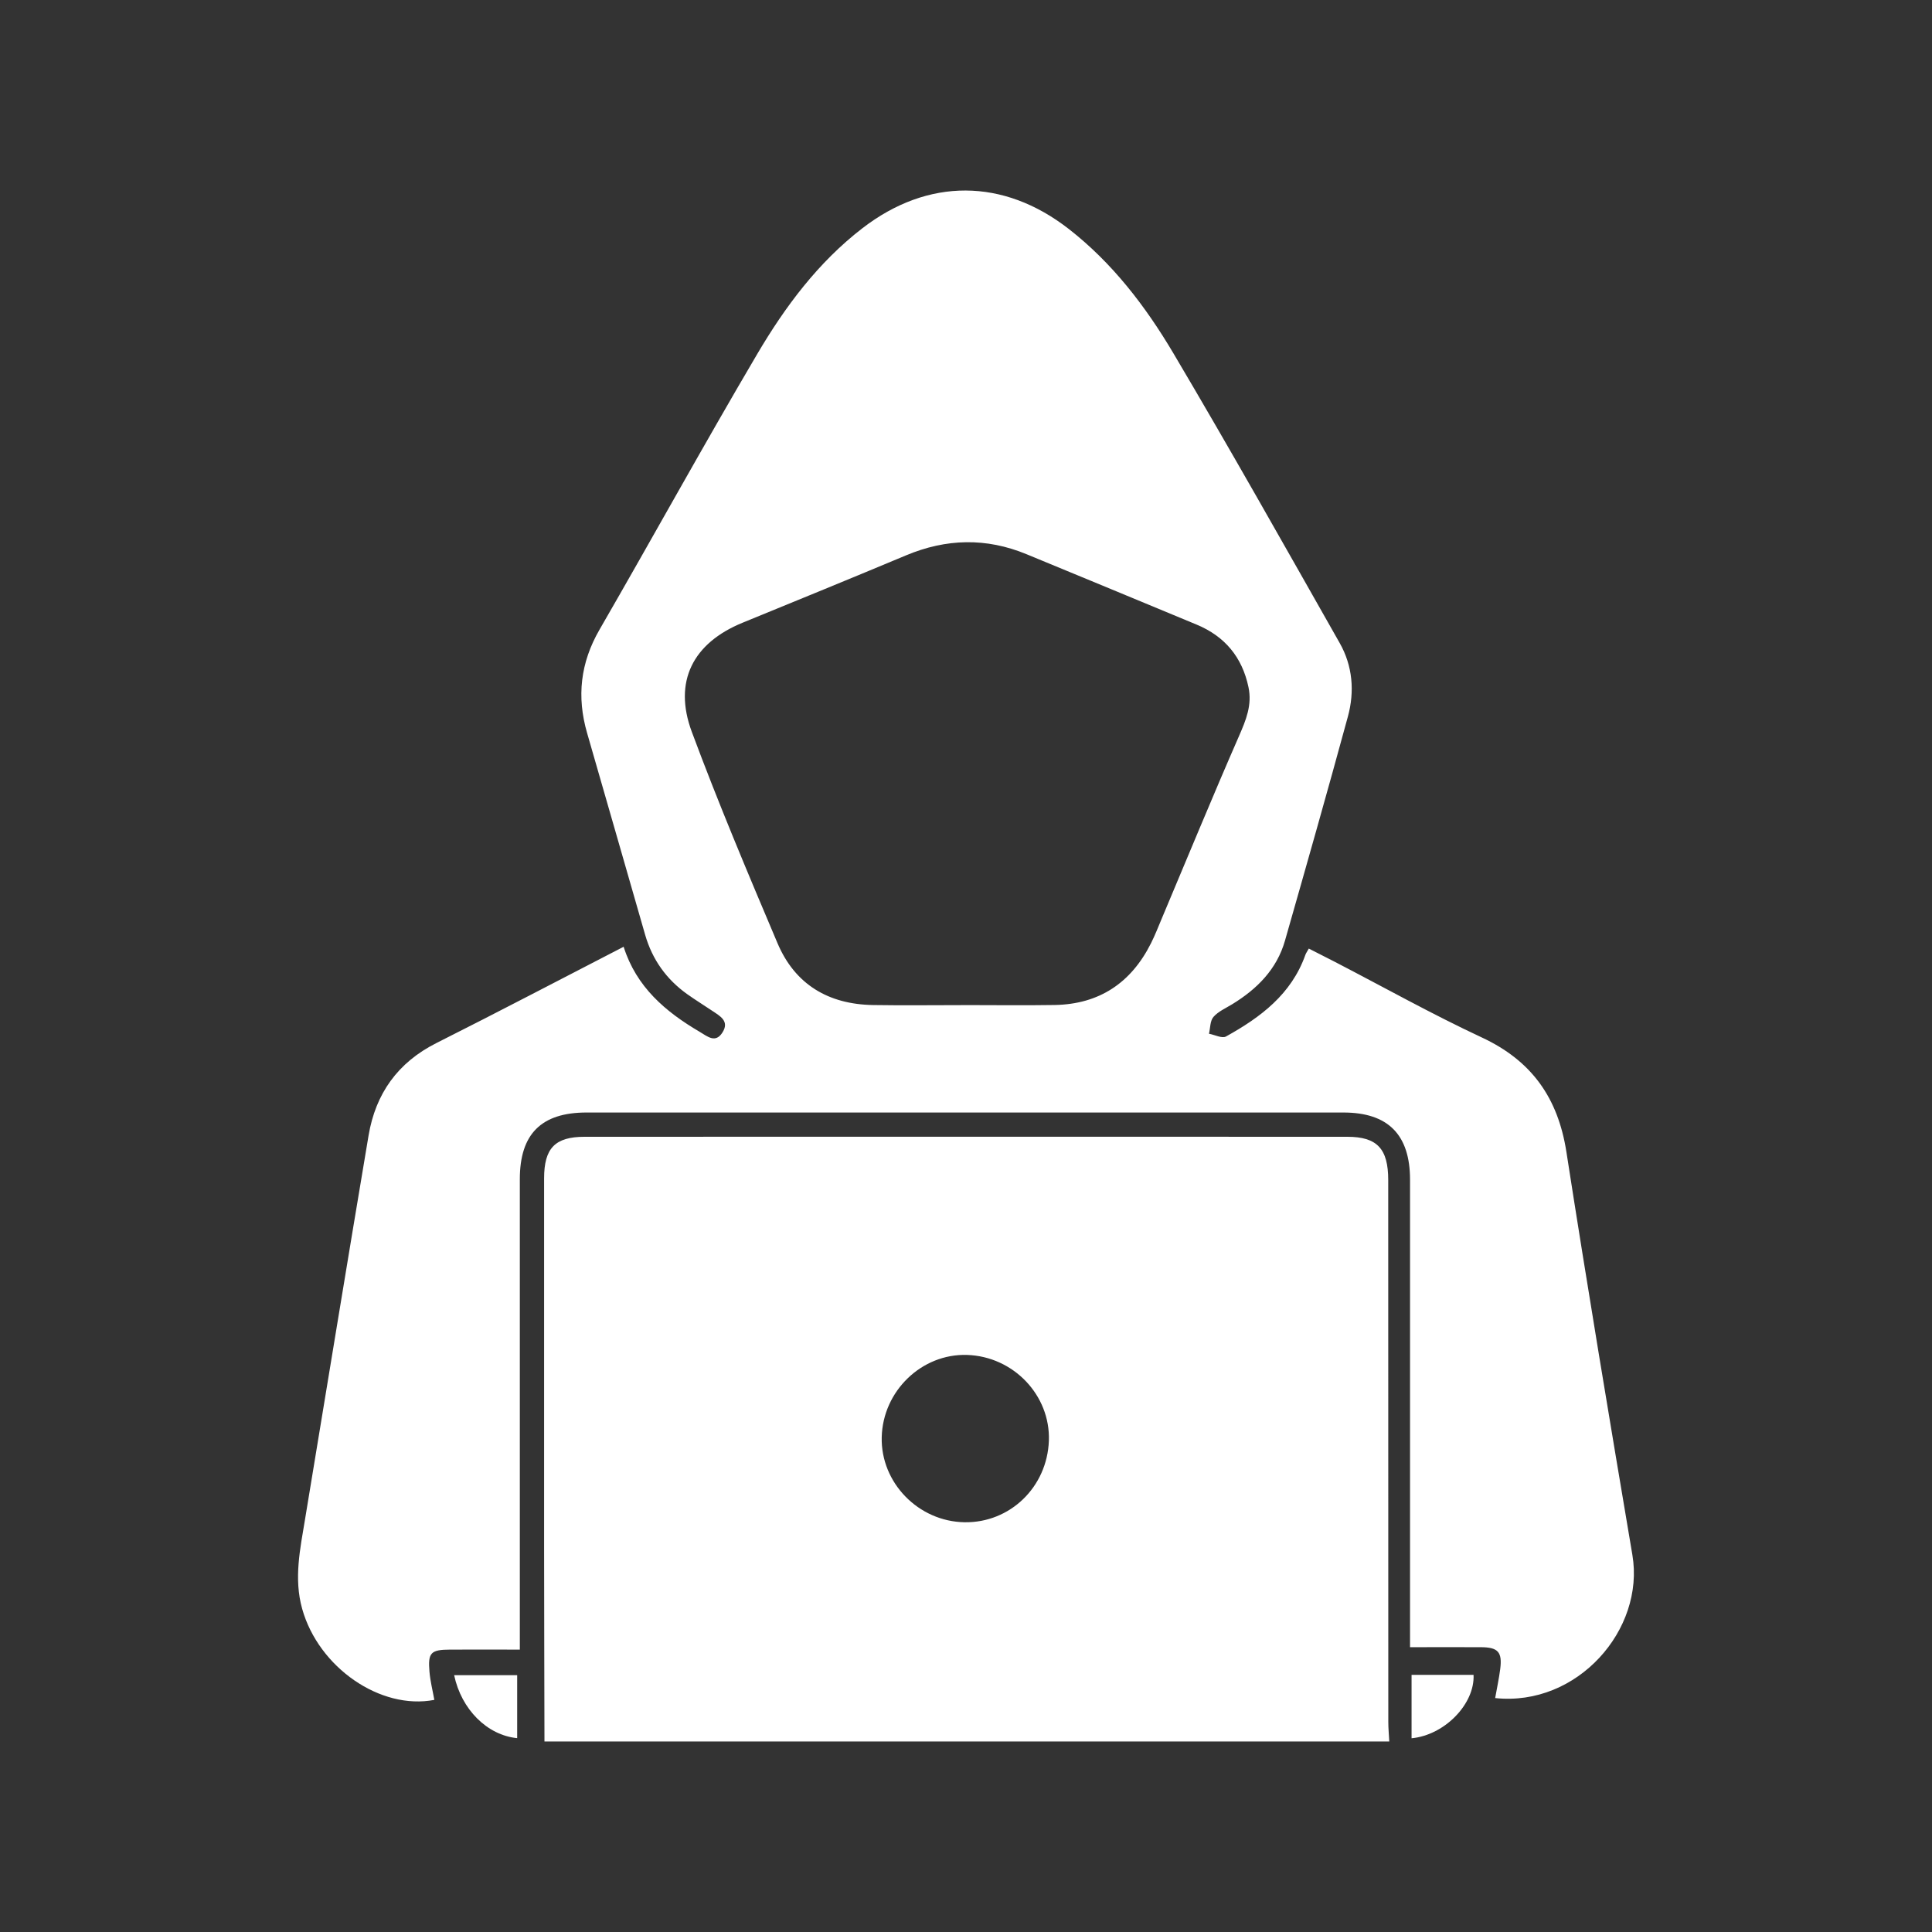
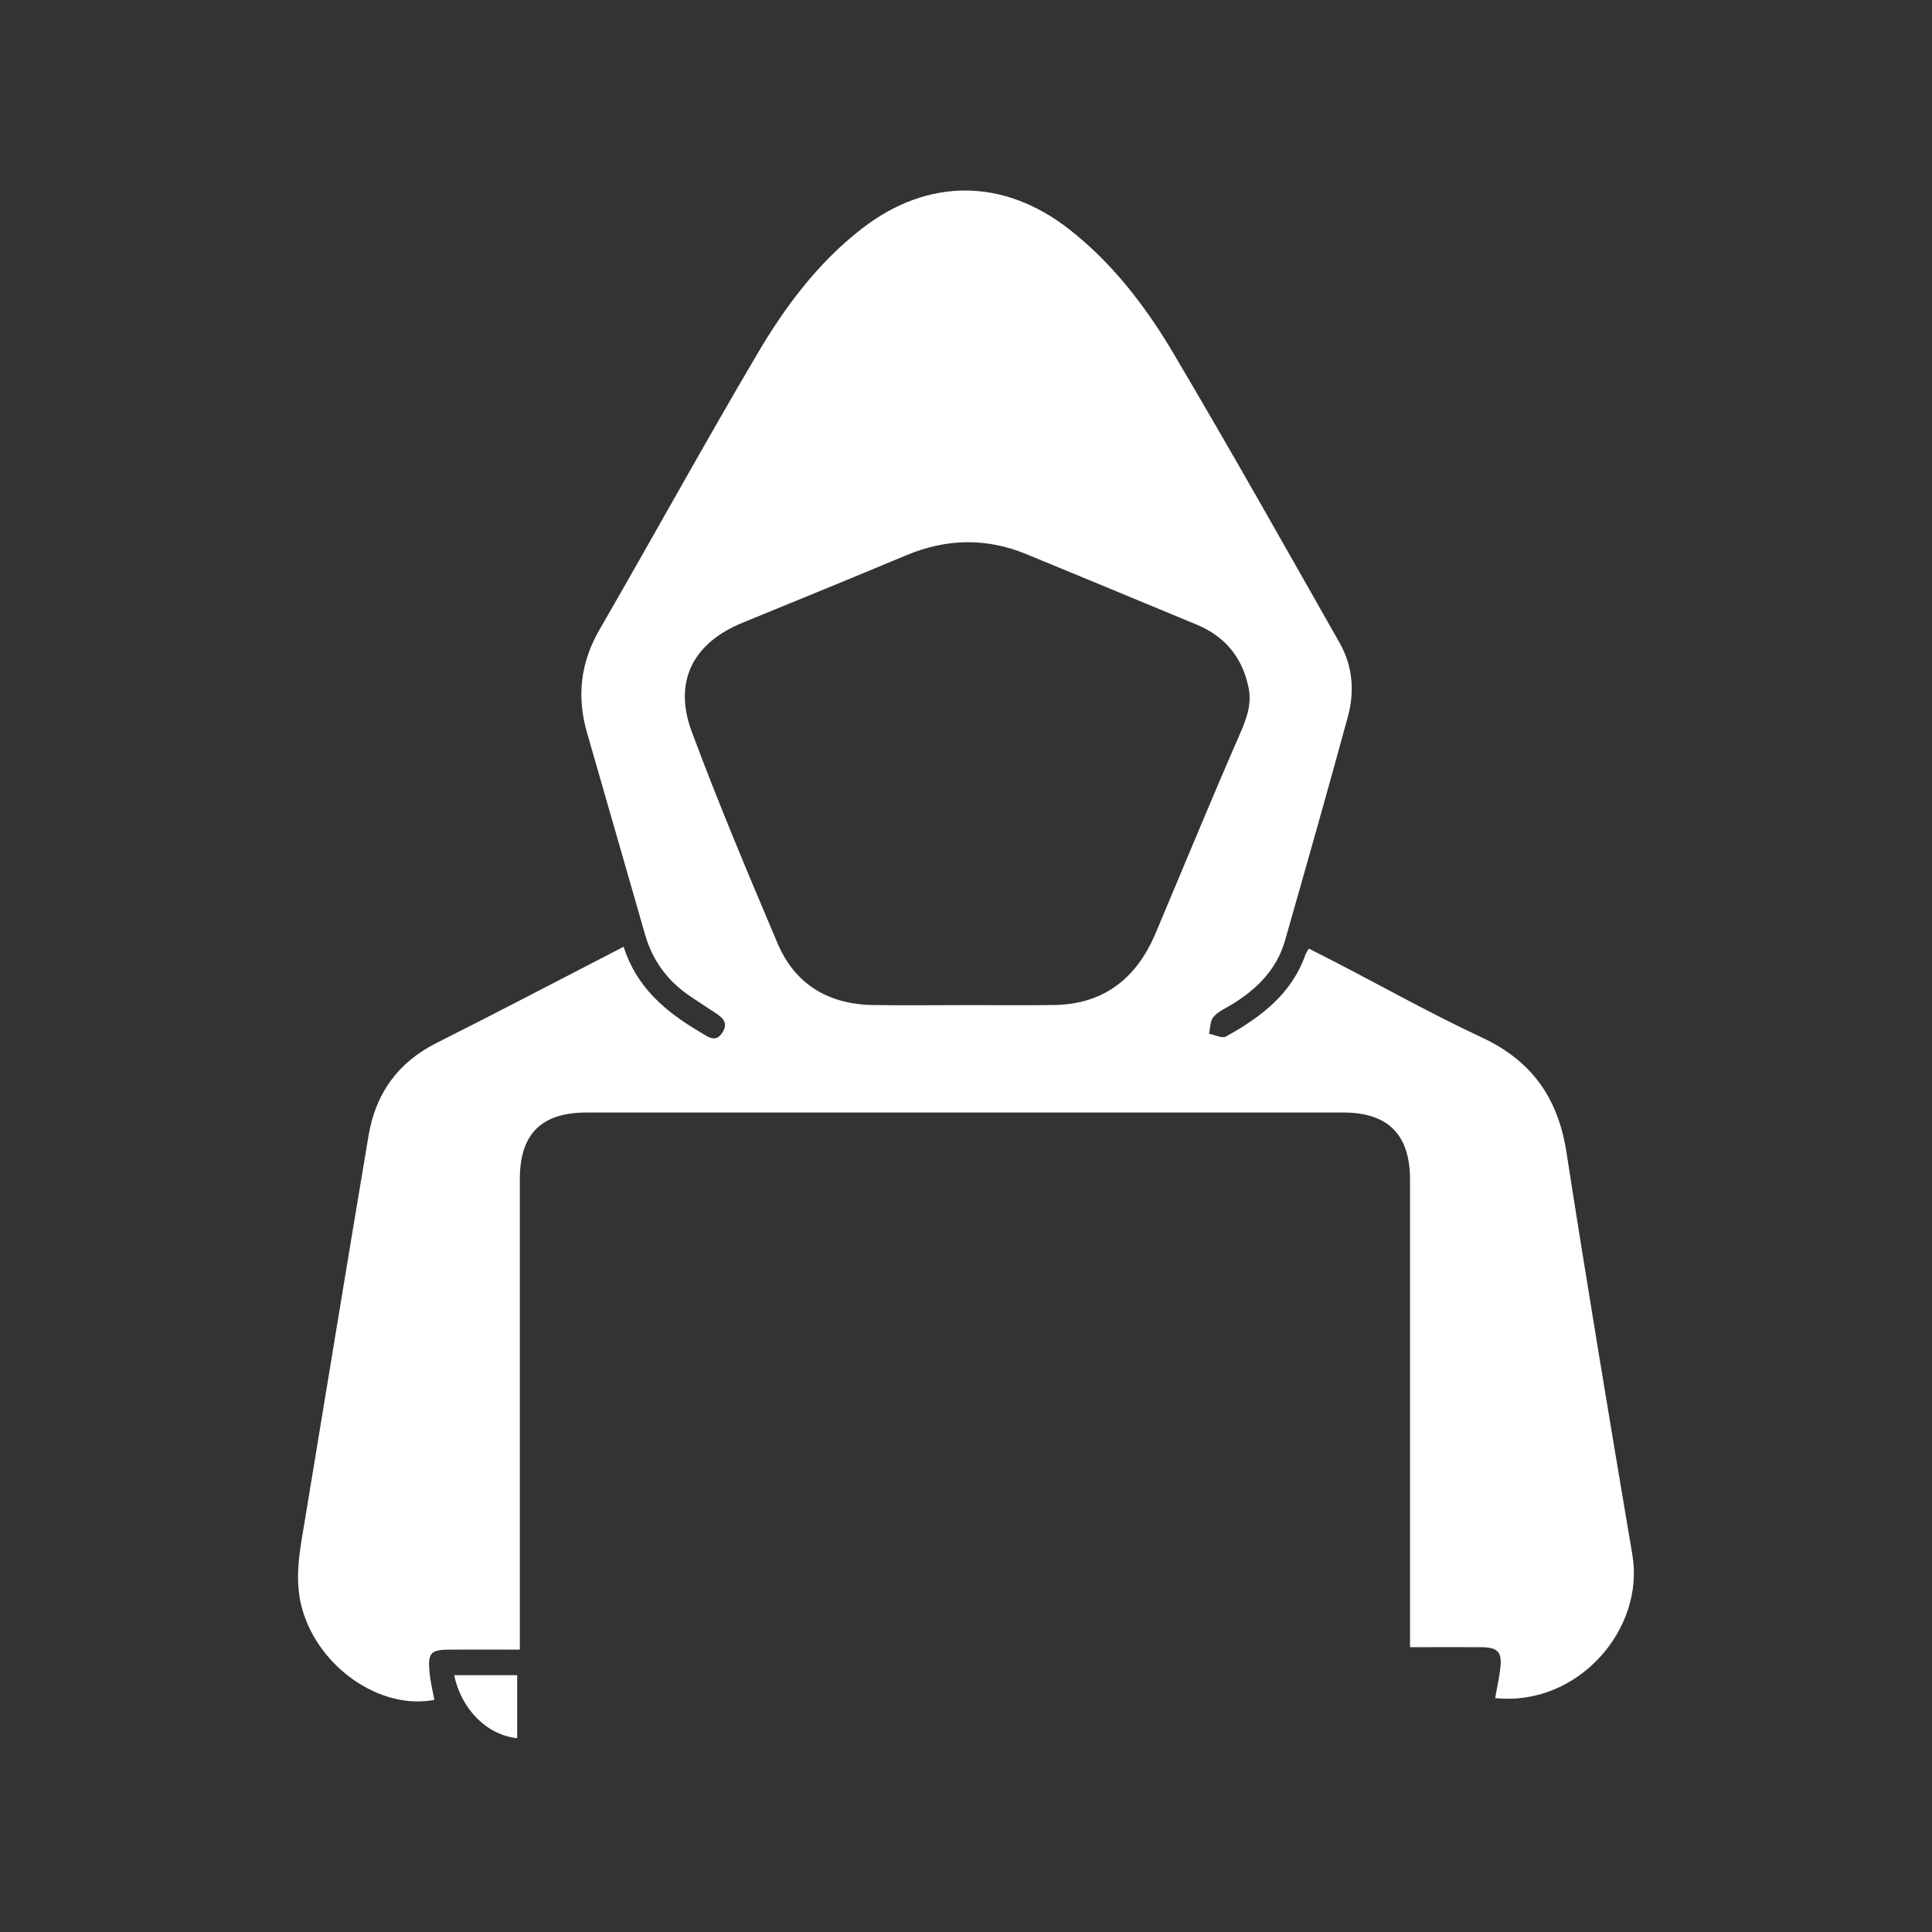
<svg xmlns="http://www.w3.org/2000/svg" id="Calque_1" data-name="Calque 1" viewBox="0 0 480 480">
  <rect x="0" y="0" width="480" height="480" fill="#333333" stroke="none" />
  <defs>
    <style>
      .cls-1 {
        fill: #fff;
      }
    </style>
  </defs>
  <g id="JOCwnZ.tif">
    <g>
-       <path class="cls-1" d="m135.27,432.66c-.03-16.04-.08-32.09-.09-48.13-.01-30.58,0-61.17,0-91.75,0-7.52,2.71-10.35,10.08-10.35,63.16-.02,126.31-.02,189.47,0,7.41,0,10.17,2.96,10.17,10.75.01,44.87,0,89.75.02,134.62,0,1.62.16,3.24.24,4.86h-209.88Zm83.79-75.56c-.25,11.3,9.12,20.91,20.57,21.1,11.31.18,20.54-8.74,20.96-20.26.4-11.29-8.81-20.95-20.34-21.31-11.27-.35-20.93,8.98-21.19,20.46Z" />
      <path class="cls-1" d="m129.15,409.84c-6.09,0-11.71-.02-17.32,0-4.8.02-5.54.74-5.13,5.5.2,2.35.79,4.66,1.21,6.99-13.39,2.59-28.76-8.05-32.84-22.63-2.11-7.55-.49-14.91.73-22.32,5.25-31.76,10.43-63.52,15.77-95.27,1.75-10.39,7.24-18.13,16.86-22.97,15.42-7.75,30.7-15.77,46.51-23.92,3.16,10,10.38,16.13,18.87,21.12,1.97,1.16,3.96,2.98,5.73.1,1.71-2.78-.67-4.01-2.55-5.28-2.08-1.4-4.21-2.71-6.25-4.16-5.18-3.69-8.68-8.6-10.45-14.73-4.81-16.72-9.6-33.44-14.43-50.16-2.6-9-1.68-17.43,3.09-25.68,13.16-22.77,25.83-45.82,39.18-68.47,6.94-11.78,15.14-22.79,26.15-31.27,16.27-12.54,34.99-12.46,51.22.17,10.86,8.45,19.12,19.25,26.02,30.9,14.1,23.81,27.67,47.93,41.33,72.01,3.22,5.68,3.73,12.03,2.03,18.26-5.06,18.6-10.34,37.14-15.63,55.67-2.04,7.14-6.95,12.03-13.13,15.81-1.6.98-3.45,1.78-4.64,3.14-.85.98-.78,2.76-1.11,4.18,1.43.26,3.25,1.23,4.23.68,8.57-4.75,16.24-10.48,19.71-20.26.16-.46.47-.87.86-1.58,2.22,1.13,4.41,2.24,6.59,3.36,12.12,6.28,24.04,12.96,36.4,18.73,12.4,5.78,18.92,15.02,21.01,28.44,5.19,33.41,10.76,66.77,16.39,100.11,3.14,18.58-13.68,37.75-34.09,35.57.42-2.4.94-4.77,1.25-7.17.55-4.27-.51-5.45-4.8-5.47-5.73-.03-11.46,0-17.6,0,0-1.87,0-3.34,0-4.81,0-37.11,0-74.23,0-111.34,0-11.18-5.45-16.69-16.56-16.69-62.68-.01-125.35,0-188.03,0-11.25,0-16.58,5.34-16.58,16.57,0,37.24,0,74.48,0,111.72v5.15Zm110.31-160.13c7.52,0,15.04.1,22.56-.02,11.08-.19,18.99-5.49,23.93-15.32,1.01-2.01,1.83-4.12,2.7-6.19,6.37-15.11,12.6-30.27,19.17-45.29,1.74-3.99,3.3-7.73,2.36-12.17-1.57-7.46-5.87-12.61-12.84-15.52-14.09-5.87-28.2-11.68-42.31-17.51-10.02-4.14-19.96-3.89-29.93.29-13.5,5.65-27.05,11.19-40.6,16.73-12.32,5.04-17.29,14.58-12.62,27.13,6.58,17.69,13.92,35.11,21.29,52.5,4.35,10.26,12.67,15.18,23.73,15.36,7.52.12,15.04.02,22.56.02Z" />
-       <path class="cls-1" d="m350.7,431.87v-15.76h15.4c.35,7.16-7.12,14.97-15.4,15.76Z" />
      <path class="cls-1" d="m128.49,431.84c-7.46-.74-13.86-7.12-15.66-15.65h15.66v15.65Z" />
    </g>
  </g>
</svg>